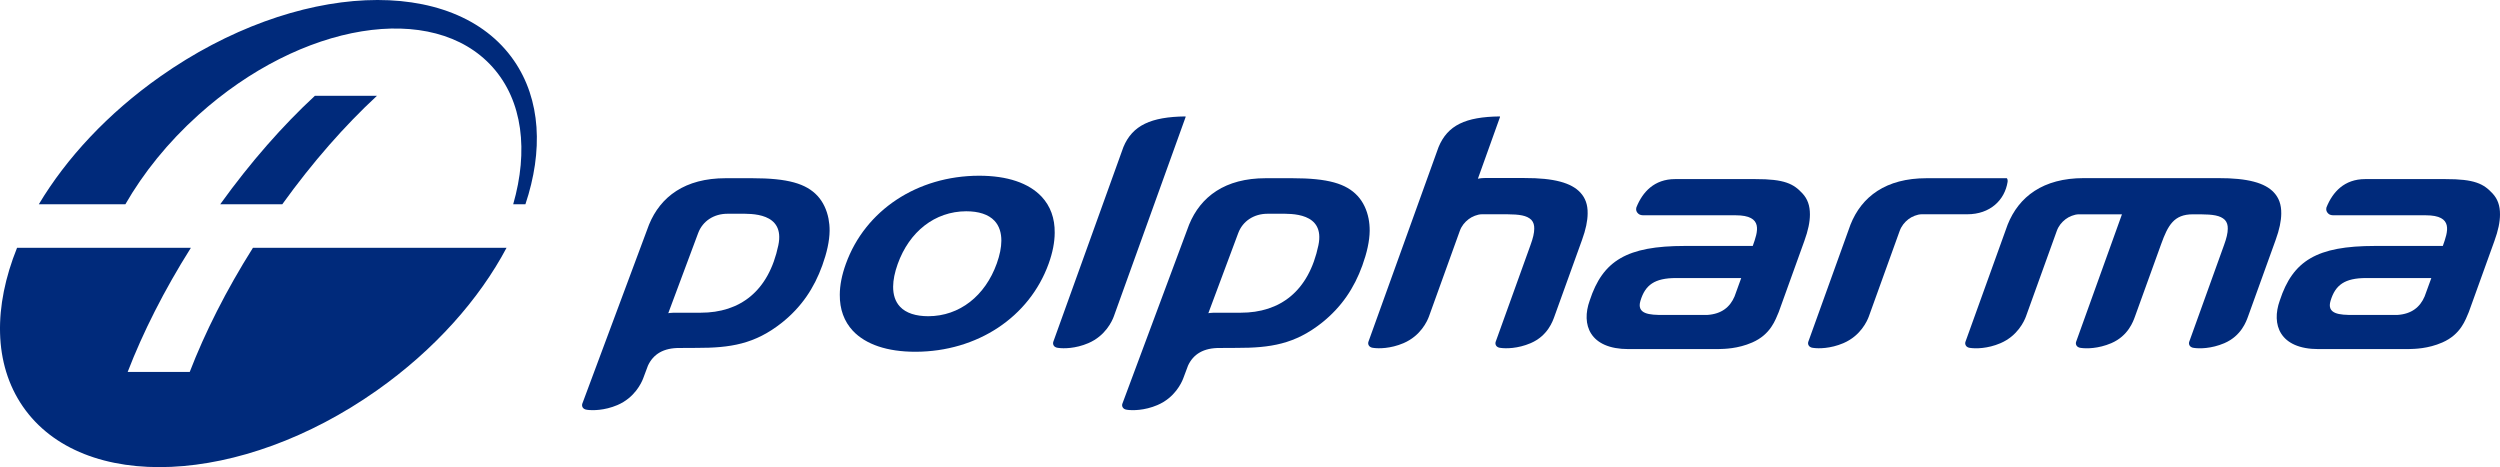
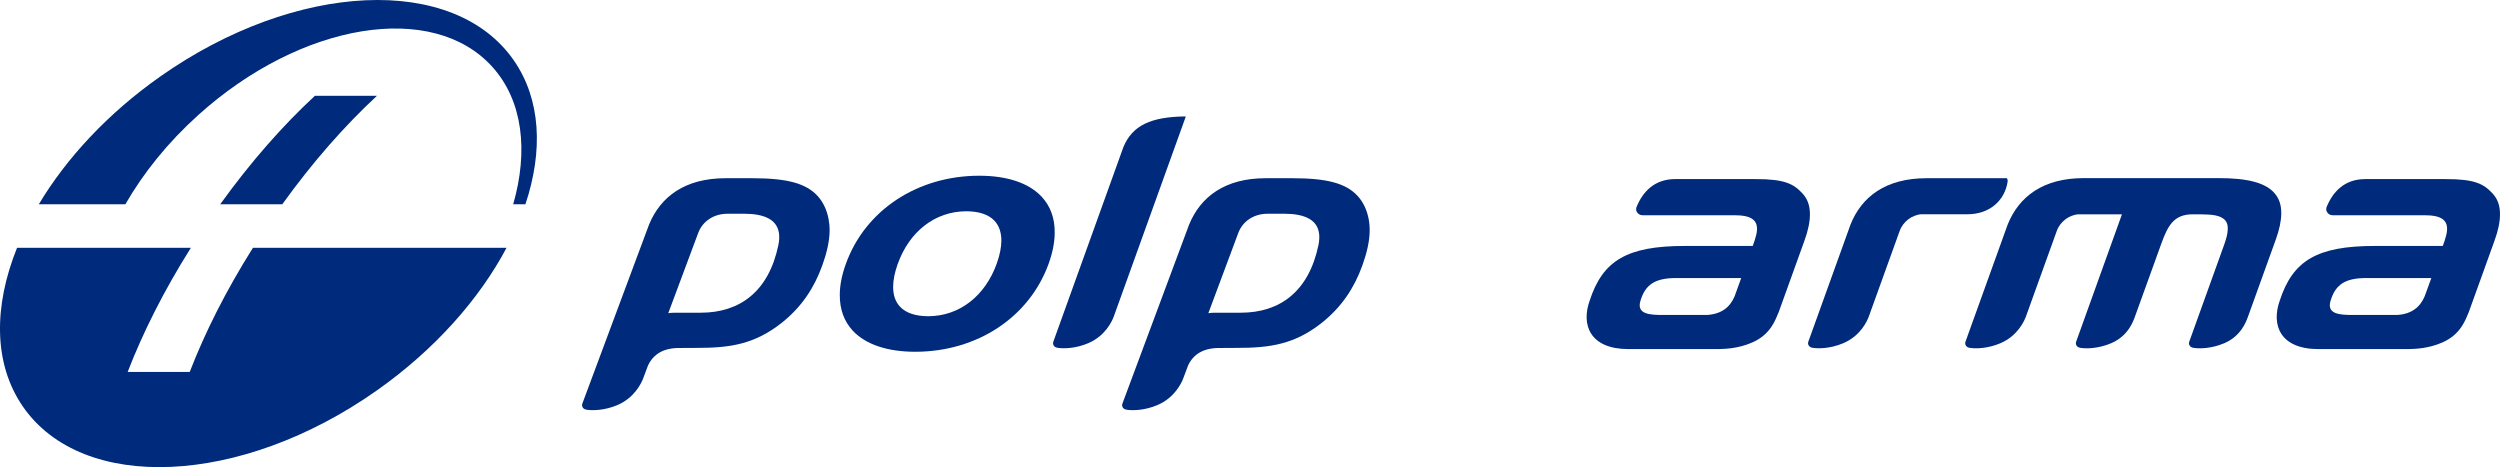
<svg xmlns="http://www.w3.org/2000/svg" xmlns:ns1="http://www.inkscape.org/namespaces/inkscape" xmlns:ns2="http://sodipodi.sourceforge.net/DTD/sodipodi-0.dtd" version="1.1" id="svg2" ns1:version="0.92.1 r15371" ns2:docname="polpharma-logo.svg" x="0px" y="0px" viewBox="0 0 542.19 101.31" style="enable-background:new 0 0 542.19 101.31;" xml:space="preserve">
  <style type="text/css">
	.st0{fill:#002A7B;}
</style>
  <g>
    <path class="st0" d="M390.92,41.96c-1.93-2.09-3.87-3.14-10.28-3.12h-17.35c-4.52,0-7.06,2.81-8.38,6.1c0,0-0.26,0.65,0.22,1.22   c0.27,0.31,0.55,0.5,1.19,0.53h20.1c6.1,0,4.81,3.56,3.71,6.65H365.4c-12.55,0-17.8,3.17-20.63,11.84   c-1.88,5.2-0.03,10.53,8.42,10.53l19.63-0.01c1.13-0.03,4.08-0.06,7.19-1.42c4.05-1.76,5.04-4.96,5.75-6.59l5.56-15.43   c0.82-2.25,1.21-4.14,1.21-5.73C392.54,44.58,392,43.13,390.92,41.96z M376.18,64.3c-1,2.32-2.82,3.79-5.88,4h-9.55   c-3.05,0.03-5.86-0.18-4.97-3.09c1.03-3.4,3.04-4.91,7.73-4.91h14.12L376.18,64.3z" />
    <path class="st0" d="M540.58,41.96c-1.94-2.09-3.87-3.14-10.28-3.12h-17.35c-4.53,0-7.05,2.81-8.38,6.1c0,0-0.25,0.65,0.23,1.22   c0.26,0.31,0.54,0.5,1.18,0.53h20.1c6.1,0,4.81,3.56,3.71,6.65h-14.74c-12.55,0-17.79,3.17-20.62,11.84   c-1.87,5.2-0.04,10.53,8.42,10.53l19.63-0.01c1.13-0.03,4.09-0.06,7.19-1.42c4.05-1.76,5.04-4.96,5.75-6.59l5.56-15.43   c0.82-2.25,1.21-4.14,1.21-5.73C542.21,44.58,541.66,43.13,540.58,41.96z M525.84,64.3c-1,2.32-2.82,3.79-5.87,4h-9.55   c-3.06,0.03-5.86-0.18-4.97-3.09c1.03-3.4,3.04-4.91,7.73-4.91h14.12L525.84,64.3z" />
    <path class="st0" d="M225.89,42.64c-2.77-2.93-7.39-4.54-13.6-4.53c-13.35,0.04-24.65,7.48-28.84,19.11   c-0.88,2.42-1.31,4.65-1.32,6.69c-0.03,3.15,0.93,5.79,2.85,7.85c2.77,2.92,7.4,4.54,13.6,4.53c13.36-0.04,24.66-7.49,28.85-19.11   c0.87-2.42,1.3-4.65,1.31-6.69C228.78,47.33,227.81,44.69,225.89,42.64z M216.18,57.14c-2.51,7.01-8.05,11.42-14.85,11.44   c-2.67,0-4.83-0.66-6.14-2.07c-1.04-1.11-1.5-2.6-1.49-4.35c0.01-1.45,0.34-3.08,0.99-4.9c2.51-7.01,8.05-11.42,14.86-11.44   c2.67,0,4.82,0.66,6.14,2.07c1.03,1.11,1.49,2.6,1.48,4.34C217.16,53.69,216.83,55.31,216.18,57.14z" />
    <path class="st0" d="M179.68,47.4c-0.37-1.87-1.17-3.61-2.38-4.92c-2.47-2.66-6.42-3.83-14.17-3.83h-5.76   c-8.8,0-14.11,3.98-16.61,10.06l-14.48,38.86c-0.09,0.28-0.04,0.58,0.1,0.81c0.08,0.12,0.17,0.21,0.32,0.3   c0.28,0.16,0.5,0.17,0.73,0.21c1.02,0.13,3.6,0.18,6.47-1.04c3.73-1.59,5.21-4.79,5.58-5.77l1.05-2.8   c1.16-2.47,3.36-3.85,6.91-3.81l3.64-0.02c7.28,0.01,12.61-0.79,18.52-5.49c4.24-3.39,6.96-7.48,8.73-12.38   c0.99-2.74,1.57-5.31,1.59-7.52C179.93,49.13,179.84,48.23,179.68,47.4z M168.8,53.2c-2.09,9.98-8.31,14.62-16.84,14.62h-5.86   c-0.63,0-1.17,0.11-1.17,0.11l6.48-17.37c0.97-2.62,3.43-4.2,6.34-4.2h2.69C162.74,46.36,170.32,45.99,168.8,53.2z" />
-     <path class="st0" d="M342.73,41.75c-1.94-2.09-5.68-3.16-12.09-3.14h-8.67c-0.8,0-1.45,0.15-1.45,0.15l4.8-13.39   c0,0,0.01-0.06-0.01-0.09c-0.03-0.03-0.08-0.03-0.08-0.03c-7.41,0.09-11.28,1.92-13.24,6.64l-15.22,42.25   c-0.09,0.29-0.04,0.58,0.11,0.81c0.08,0.12,0.18,0.22,0.32,0.3c0.29,0.17,0.51,0.18,0.74,0.21c1.02,0.14,3.6,0.18,6.45-1.04   c3.72-1.59,5.15-4.79,5.51-5.77l6.69-18.56c0.38-1.08,1.08-1.92,1.91-2.55c0.71-0.56,1.94-1.07,2.87-1.07h5.52   c2.58,0.03,4.22,0.22,5.23,1.22c0.47,0.51,0.64,1.17,0.62,1.91c0,0.93-0.27,2.07-0.81,3.54l-7.56,21c-0.09,0.29-0.05,0.58,0.1,0.81   c0.08,0.12,0.17,0.22,0.31,0.3c0.29,0.17,0.51,0.18,0.74,0.21c1.02,0.14,3.6,0.18,6.45-1.04c3.71-1.59,4.78-4.79,5.14-5.77   l5.99-16.61c0.82-2.25,1.21-4.15,1.22-5.73C344.36,44.37,343.81,42.92,342.73,41.75L342.73,41.75z" />
    <path class="st0" d="M257.12,25.28c-0.03-0.03-0.07-0.03-0.07-0.03c-7.4,0.09-11.45,1.92-13.41,6.64l-15.21,42.25   c-0.09,0.29-0.04,0.58,0.1,0.81c0.08,0.12,0.17,0.22,0.32,0.3c0.29,0.17,0.51,0.18,0.74,0.21c1.02,0.14,3.6,0.18,6.45-1.04   c3.71-1.59,5.15-4.79,5.51-5.77l15.59-43.29C257.13,25.37,257.15,25.31,257.12,25.28L257.12,25.28z" />
    <path class="st0" d="M435.4,39.45c0.03-0.27,0.02-0.58-0.17-0.81l-17.42,0.01c-8.8,0-14.06,3.98-16.48,10.06l-9.16,25.43   c-0.09,0.29-0.04,0.58,0.11,0.81c0.08,0.12,0.17,0.22,0.32,0.3c0.28,0.17,0.51,0.18,0.74,0.21c1.02,0.14,3.6,0.18,6.45-1.04   c3.72-1.59,5.15-4.79,5.51-5.77l6.69-18.56c0.39-1.08,1.08-1.92,1.9-2.55c0.71-0.56,1.94-1.07,2.87-1.07c0.23,0,9.89,0,9.89,0   C431.61,46.47,434.77,43.41,435.4,39.45L435.4,39.45z" />
    <path class="st0" d="M296.81,47.4c-0.37-1.87-1.17-3.61-2.39-4.92c-2.47-2.66-6.41-3.83-14.16-3.83h-5.76   c-8.8,0-14.11,3.98-16.61,10.06l-14.48,38.86c-0.1,0.28-0.05,0.58,0.1,0.81c0.08,0.12,0.17,0.21,0.31,0.3   c0.28,0.16,0.51,0.17,0.74,0.21c1.02,0.13,3.6,0.18,6.46-1.04c3.74-1.59,5.22-4.79,5.59-5.77l1.05-2.8   c1.15-2.47,3.36-3.85,6.91-3.81l3.64-0.02c7.28,0.01,12.61-0.79,18.52-5.49c4.23-3.39,6.96-7.48,8.73-12.38   c0.99-2.74,1.57-5.31,1.59-7.52C297.06,49.13,296.97,48.23,296.81,47.4z M285.93,53.2c-2.09,9.98-8.31,14.62-16.84,14.62h-5.86   c-0.64,0-1.17,0.11-1.17,0.11l6.48-17.37c0.97-2.62,3.43-4.2,6.34-4.2h2.69C279.87,46.36,287.44,45.99,285.93,53.2z" />
    <path class="st0" d="M493.16,41.75c-1.93-2.09-5.68-3.14-12.08-3.12H451.9c-8.8,0-14.06,4.01-16.49,10.09l-9.16,25.43   c-0.09,0.29-0.04,0.58,0.11,0.81c0.07,0.12,0.18,0.22,0.31,0.3c0.28,0.17,0.51,0.18,0.74,0.21c1.02,0.14,3.6,0.18,6.45-1.04   c3.71-1.59,5.15-4.79,5.51-5.77l6.69-18.56c0.38-1.08,1.08-1.92,1.9-2.55c0.71-0.56,1.94-1.07,2.87-1.07h9.37l-9.95,27.67   c-0.09,0.29-0.04,0.58,0.11,0.81c0.08,0.12,0.17,0.22,0.32,0.3c0.29,0.17,0.51,0.18,0.74,0.21c1.03,0.14,3.6,0.18,6.46-1.04   c3.71-1.59,4.78-4.79,5.14-5.77l5.67-15.69c1.49-4.13,2.79-6.49,6.88-6.49h1.72c2.59,0.03,4.23,0.22,5.24,1.22   c0.47,0.51,0.64,1.17,0.62,1.91c0,0.93-0.27,2.07-0.81,3.54l-7.56,21c-0.09,0.29-0.04,0.58,0.11,0.81c0.08,0.12,0.17,0.22,0.32,0.3   c0.29,0.17,0.51,0.18,0.74,0.21c1.02,0.14,3.6,0.18,6.45-1.04c3.71-1.59,4.78-4.79,5.14-5.77l5.99-16.61   c0.82-2.25,1.21-4.15,1.22-5.73C494.78,44.37,494.24,42.92,493.16,41.75L493.16,41.75z" />
  </g>
  <g>
    <path class="st0" d="M41.15,80.66H27.69c3.28-8.51,7.89-17.69,13.71-26.92H3.7C-1.43,66.46-1.42,78.9,4.95,88.15   c12.96,18.81,47.31,17.27,76.72-3.43c12.63-8.89,22.29-19.86,28.19-30.98h-55C49.04,62.97,44.43,72.15,41.15,80.66L41.15,80.66z" />
    <path class="st0" d="M47.76,44.3h13.46c6.59-9.16,13.62-17.13,20.53-23.52H68.29C61.38,27.17,54.35,35.14,47.76,44.3L47.76,44.3z" />
    <path class="st0" d="M111.48,13.16C98.52-5.65,64.17-4.11,34.76,16.59C23.37,24.6,14.4,34.31,8.42,44.3h18.77   c3.89-6.77,9.21-13.41,15.82-19.36C65.35,4.81,93.92,0.15,106.82,14.55c6.57,7.33,7.8,18.19,4.48,29.75h2.65   C117.82,32.73,117.3,21.61,111.48,13.16L111.48,13.16z" />
  </g>
</svg>